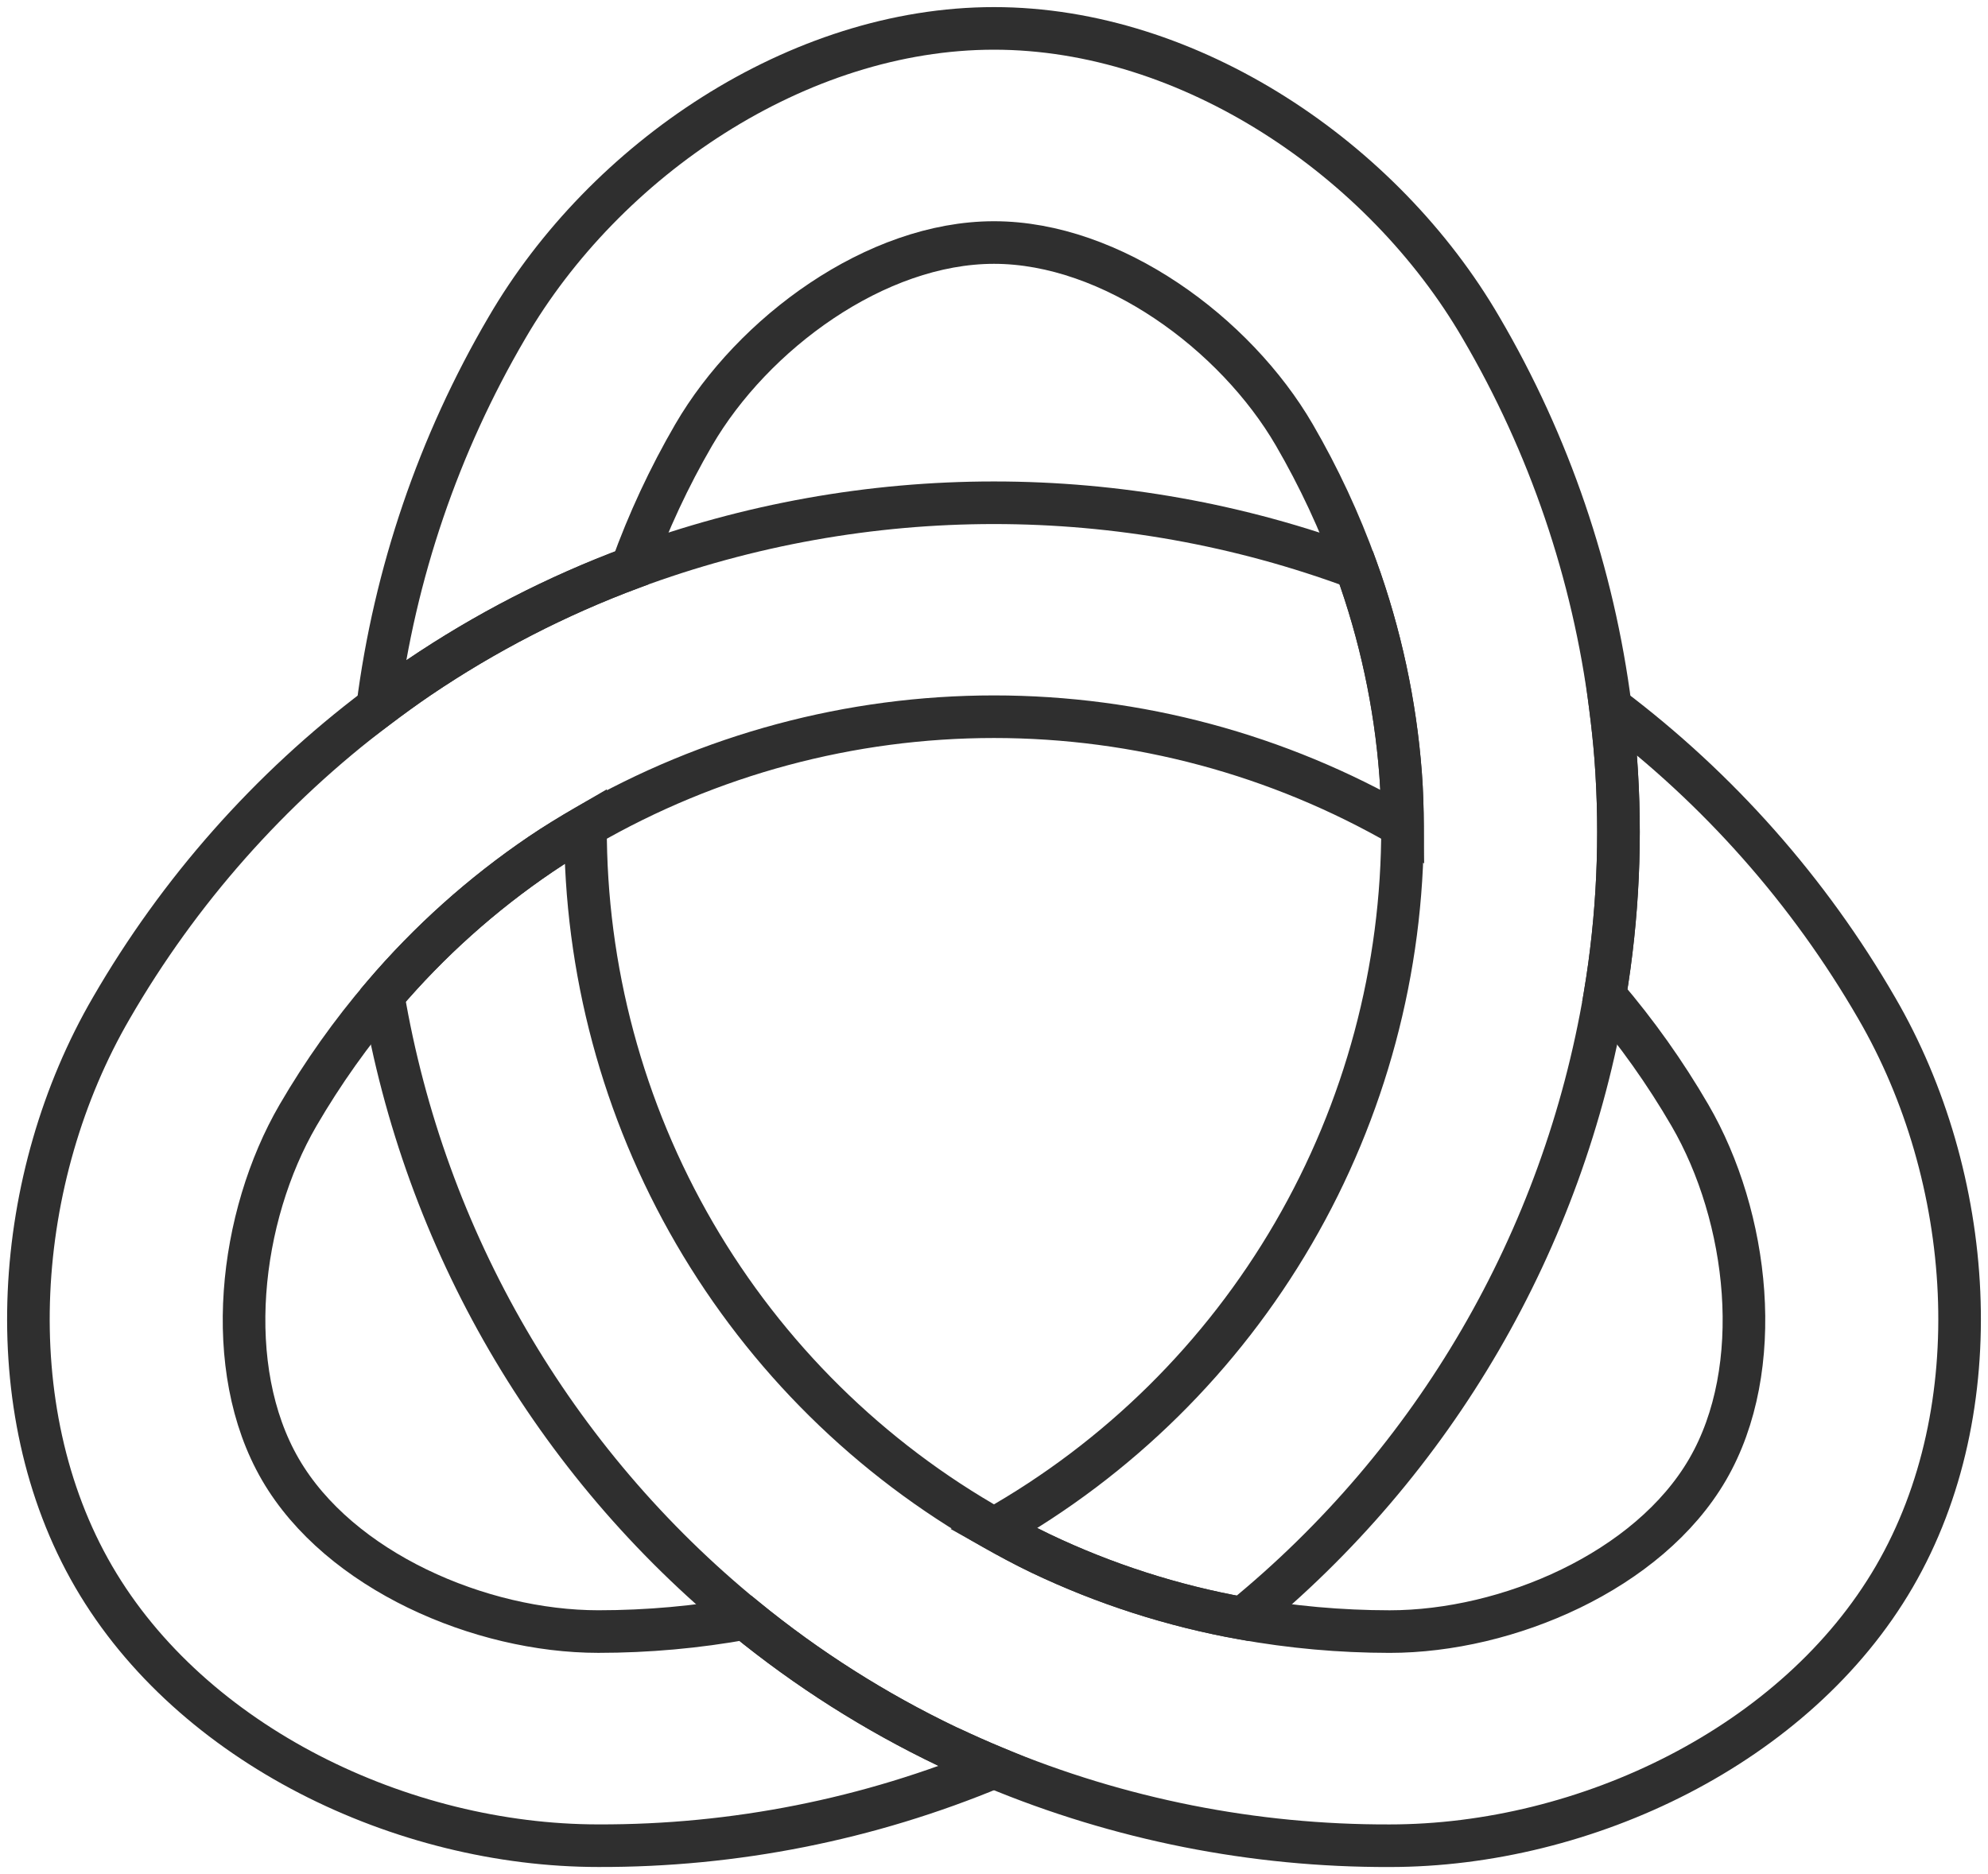
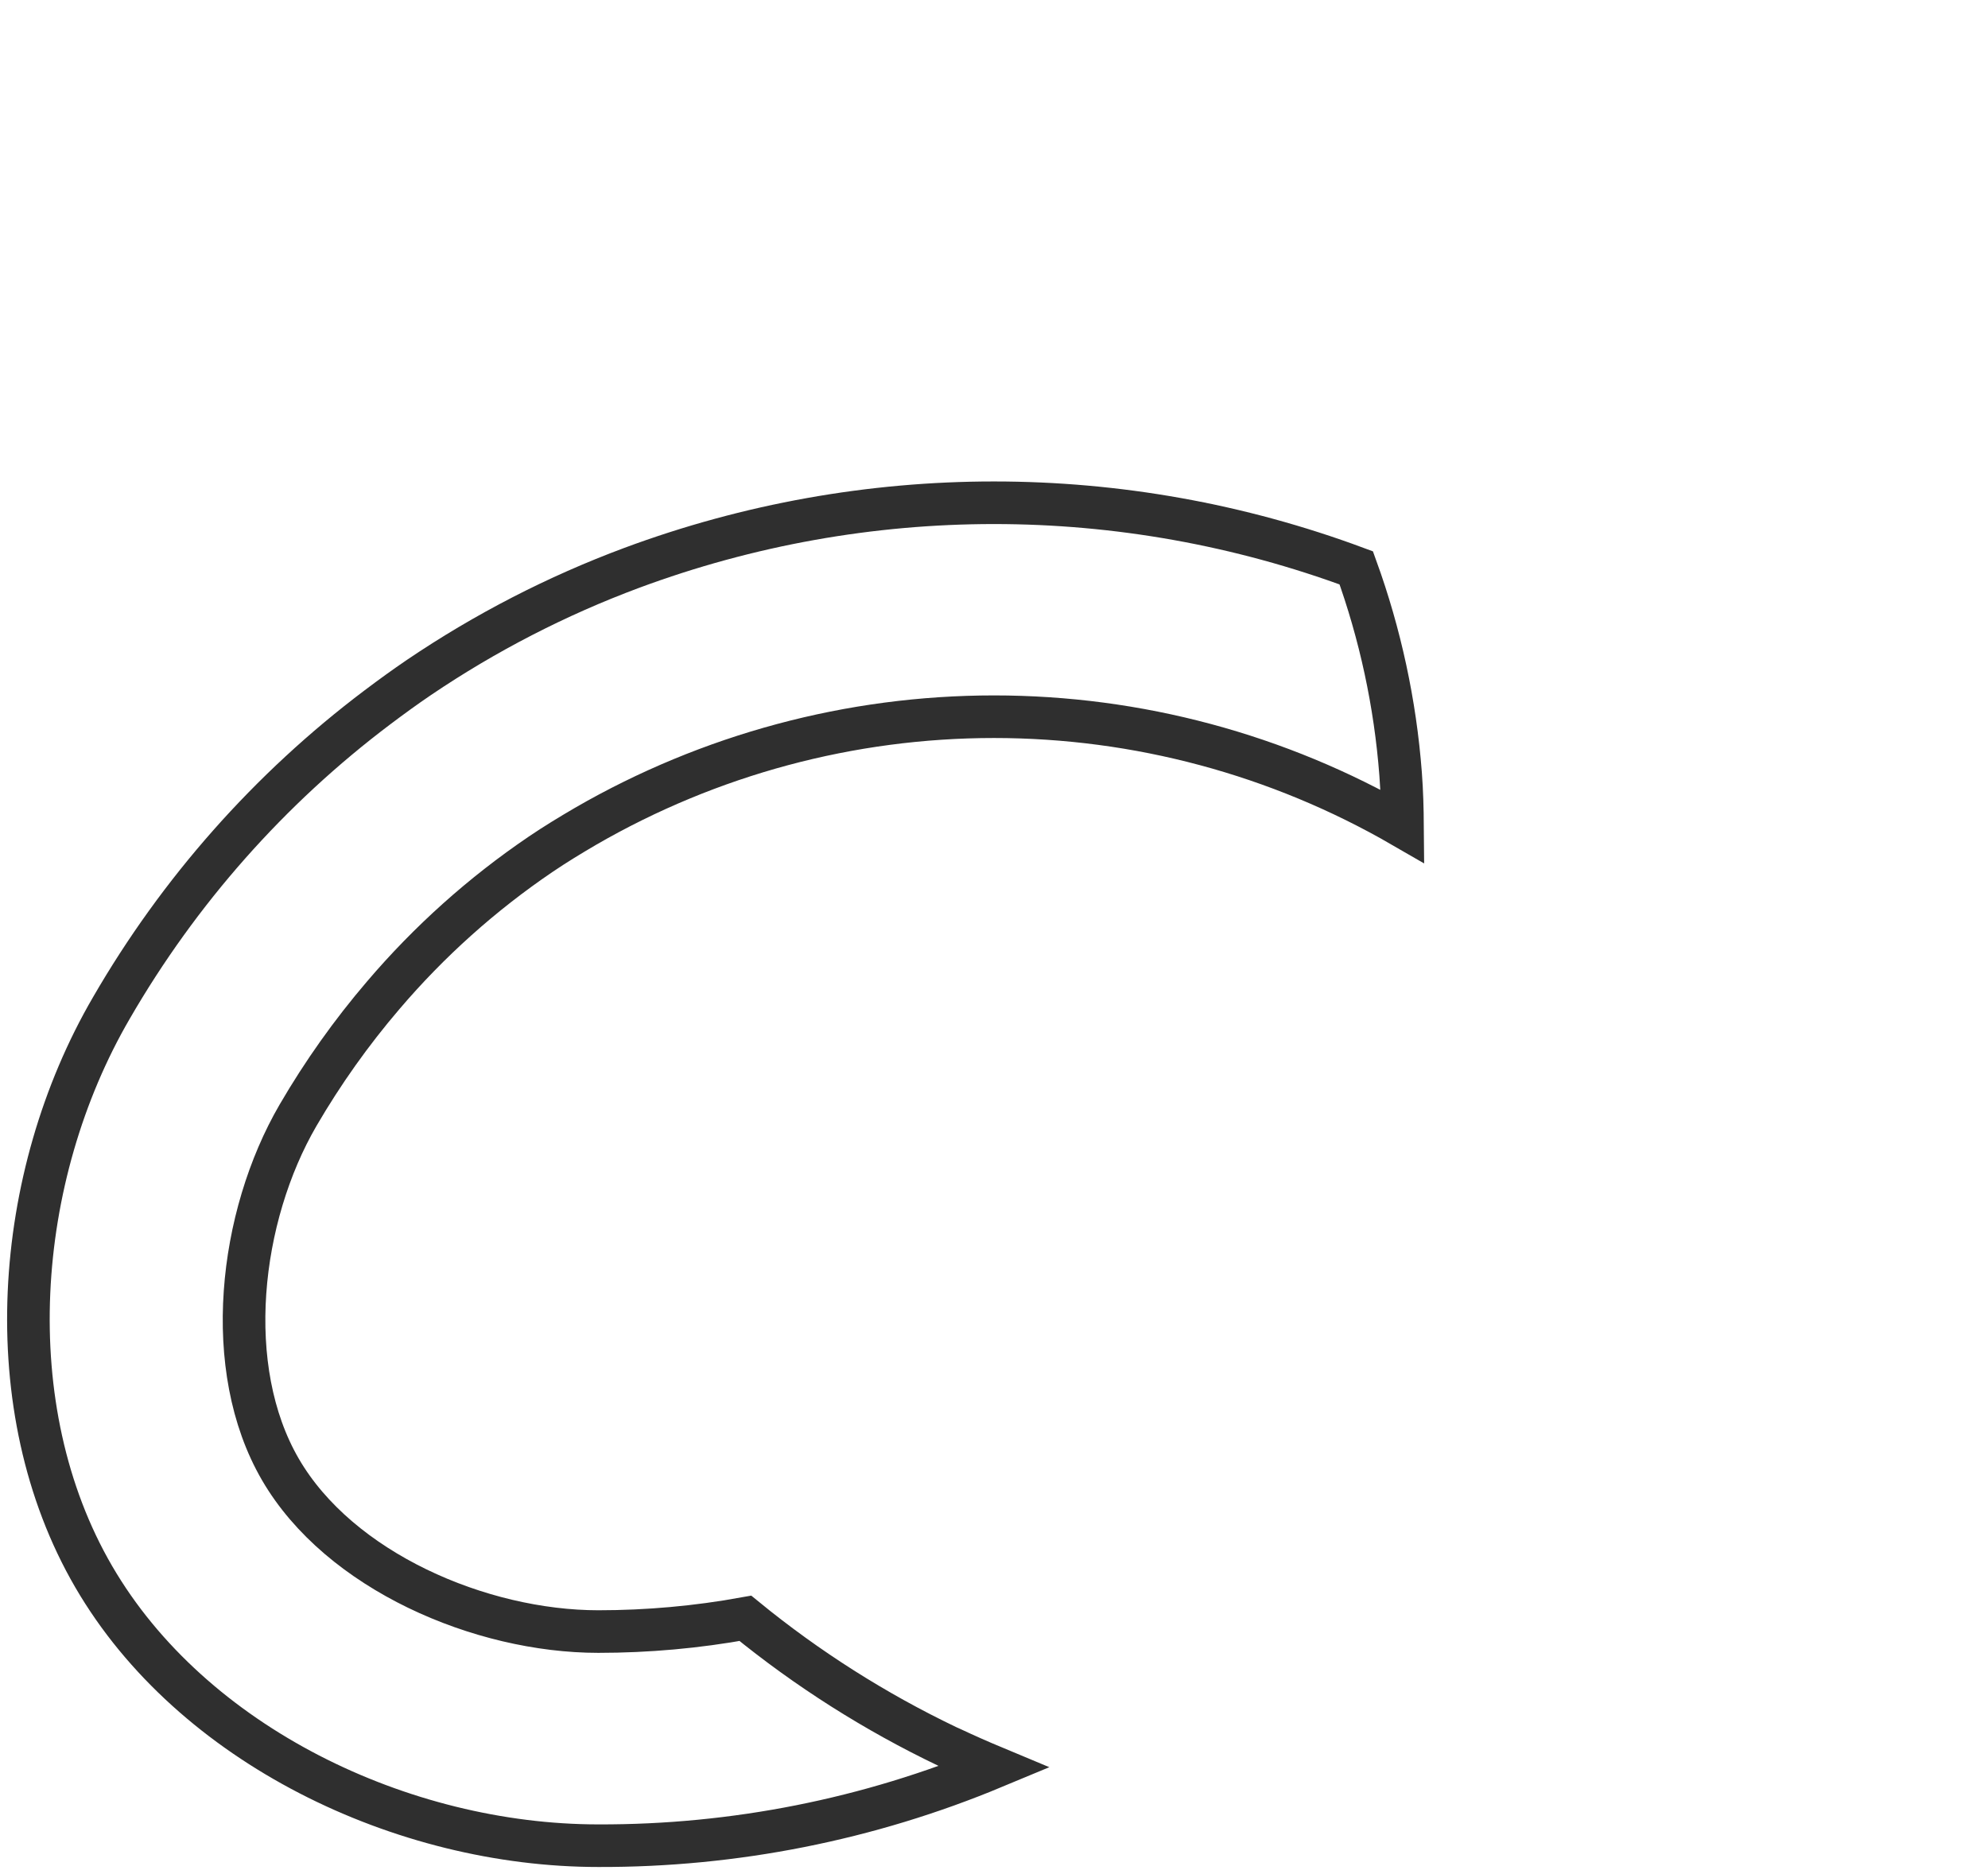
<svg xmlns="http://www.w3.org/2000/svg" width="70" height="66" viewBox="0 0 70 66" fill="none">
  <path d="M13.491 35.054C15.108 33.155 16.974 31.483 19.037 30.084C19.552 29.735 20.082 29.413 20.616 29.101C24.99 26.572 29.951 25.24 35 25.24C40.05 25.24 45.01 26.572 49.385 29.101C49.38 28.487 49.364 27.871 49.317 27.253C49.128 24.775 48.602 22.335 47.756 19.999C39.525 16.941 30.475 16.941 22.244 19.998C19.604 20.981 17.091 22.276 14.756 23.855C14.258 24.193 13.773 24.546 13.295 24.906C9.493 27.771 6.305 31.375 3.919 35.502C0.469 41.435 -0.152 49.589 3.298 55.523C6.748 61.457 14.169 64.999 21.07 64.999C25.85 65.014 30.585 64.074 35 62.234C34.492 62.022 33.989 61.799 33.488 61.564L33.451 61.547C33.419 61.532 33.386 61.52 33.354 61.504C30.815 60.289 28.428 58.775 26.246 56.992C24.538 57.302 22.806 57.458 21.07 57.458C16.915 57.458 11.952 55.325 9.875 51.752C7.798 48.18 8.418 42.846 10.496 39.273C11.366 37.779 12.368 36.367 13.491 35.054Z" stroke="#2F2F2F" stroke-width="1.5" stroke-miterlimit="10" />
-   <path d="M56.891 26.686C56.845 26.089 56.78 25.497 56.705 24.906C56.102 20.189 54.553 15.643 52.151 11.544C48.701 5.61 41.9 1 35 1C28.101 1 21.3 5.612 17.849 11.544C15.447 15.644 13.898 20.189 13.295 24.906C13.773 24.546 14.258 24.193 14.756 23.855C17.091 22.276 19.604 20.982 22.244 19.999C22.829 18.375 23.559 16.807 24.426 15.316C26.504 11.743 30.845 8.541 35 8.541C39.155 8.541 43.496 11.742 45.574 15.315C46.441 16.807 47.171 18.375 47.756 19.999C48.602 22.335 49.128 24.775 49.317 27.253C49.364 27.871 49.38 28.487 49.385 29.101C49.398 34.136 48.072 39.083 45.543 43.432C43.014 47.782 39.375 51.375 35 53.843C35.539 54.146 36.084 54.44 36.646 54.709C38.903 55.785 41.294 56.553 43.754 56.993C50.518 51.475 55.052 43.678 56.51 35.055C56.973 32.291 57.101 29.481 56.891 26.686Z" stroke="#2F2F2F" stroke-width="1.5" stroke-miterlimit="10" />
-   <path d="M66.082 35.503C63.696 31.376 60.507 27.772 56.705 24.906C56.78 25.497 56.845 26.09 56.891 26.687C57.101 29.481 56.973 32.291 56.51 35.055C57.632 36.368 58.635 37.78 59.504 39.275C61.582 42.847 62.203 48.18 60.125 51.753C58.048 55.326 53.085 57.459 48.931 57.459C47.195 57.458 45.462 57.302 43.754 56.993C41.294 56.553 38.903 55.785 36.646 54.709C36.084 54.44 35.539 54.146 35 53.843C30.625 51.376 26.986 47.782 24.457 43.433C21.929 39.084 20.603 34.137 20.616 29.102C20.082 29.413 19.552 29.735 19.037 30.084C16.974 31.484 15.108 33.156 13.491 35.055C14.949 43.678 19.482 51.475 26.246 56.993C28.428 58.775 30.815 60.29 33.354 61.505C33.386 61.52 33.419 61.533 33.451 61.548C33.463 61.553 33.476 61.558 33.488 61.564C33.988 61.8 34.492 62.024 35 62.235C39.415 64.075 44.15 65.015 48.931 65C55.831 65 63.252 61.458 66.702 55.523C70.152 49.59 69.531 41.436 66.082 35.503Z" stroke="#2F2F2F" stroke-width="1.5" stroke-miterlimit="10" />
</svg>